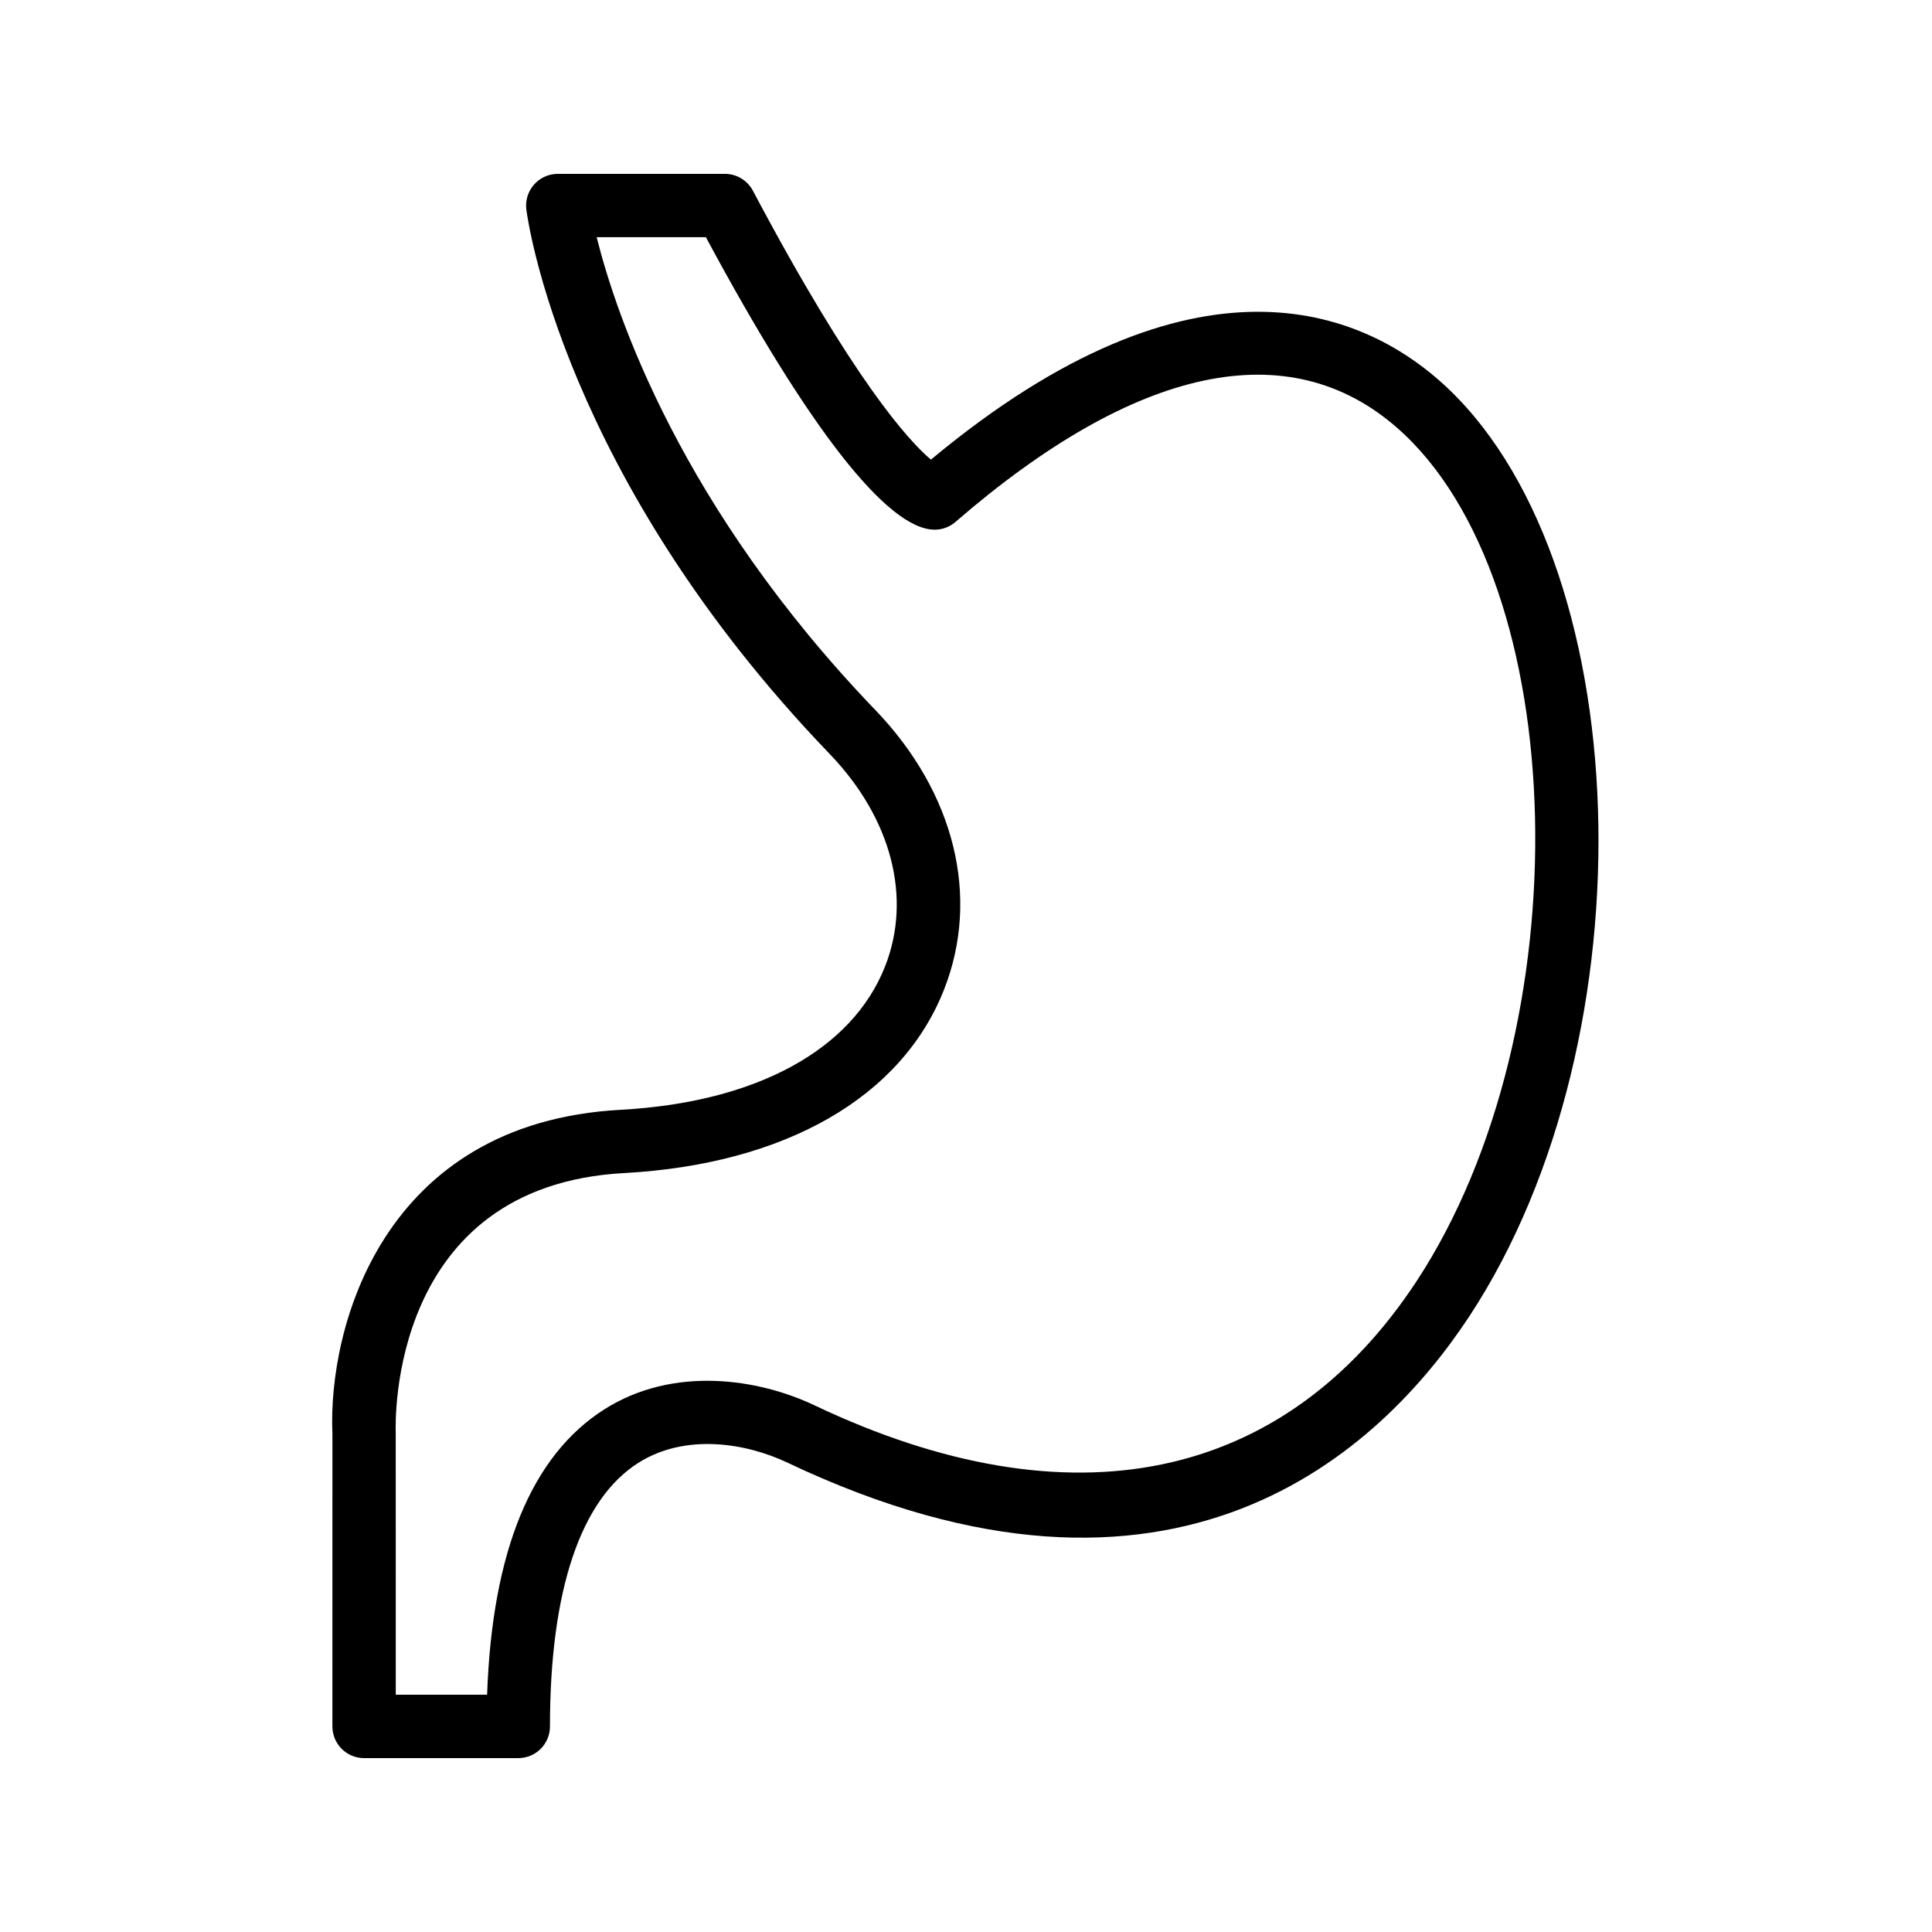
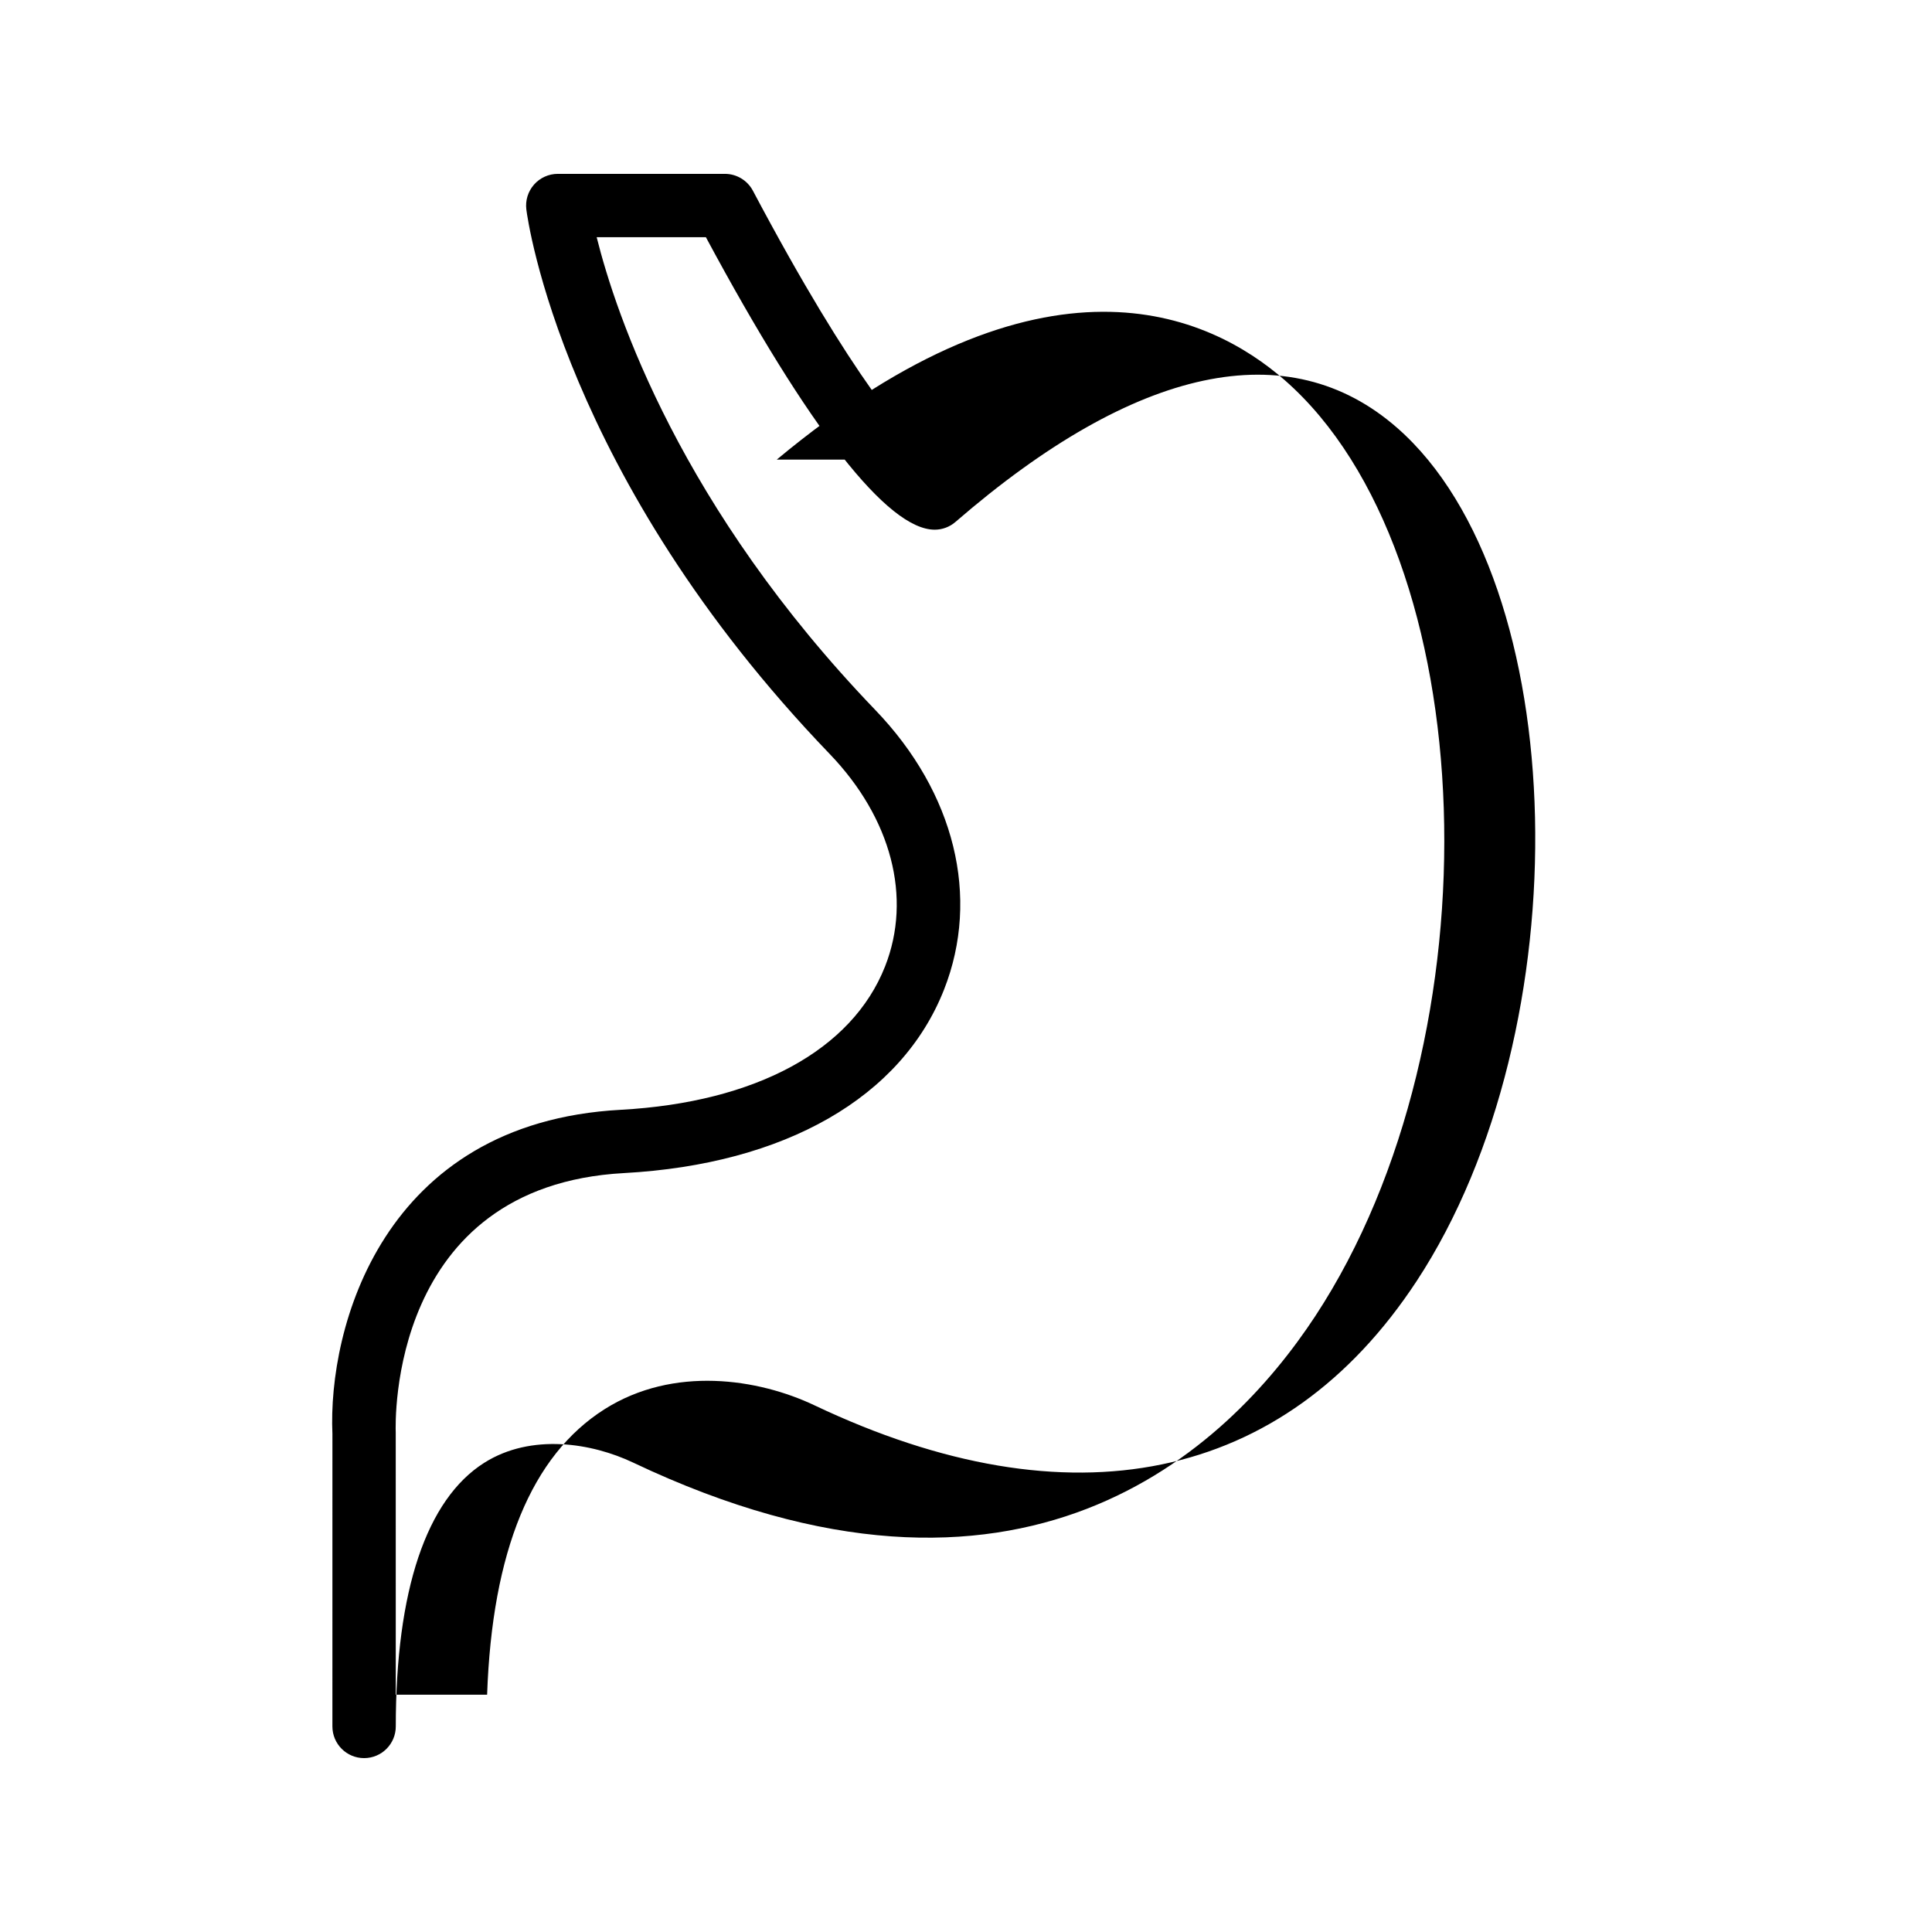
<svg xmlns="http://www.w3.org/2000/svg" fill="#000000" width="800px" height="800px" version="1.1" viewBox="144 144 512 512">
-   <path d="m390.71 265.81c-5.805-4.887-20.477-20.859-47.184-71.266-1.457-2.746-4.312-4.469-7.418-4.469h-44.289c-2.41 0-4.707 1.035-6.297 2.844-1.598 1.812-2.336 4.223-2.035 6.609 0.367 2.863 9.719 70.781 80.387 144.28 16.367 17.023 21.859 38.074 14.68 56.293-8.734 22.188-34.277 36.047-70.07 38.008-63.254 3.426-77.621 57.934-76.391 85.902l-0.004 77.508c0 4.641 3.754 8.398 8.398 8.398h40.859c4.641 0 8.398-3.754 8.398-8.398 0-36.008 8.109-60.172 23.453-69.871 12.512-7.898 28.57-5.207 39.441-0.051 103 48.914 157.47-3.336 180.79-38.828 48.832-74.324 44.656-201.82-8.125-248.04-20.066-17.57-63.953-37.727-134.6 21.074zm128.69 217.73c-35.105 53.414-91.773 65.074-159.56 32.883-14.914-7.078-37.344-10.52-55.613 1.023-19.359 12.246-29.816 37.684-31.137 75.672h-24.207l-0.008-69.453c-0.105-2.672-1.836-65.41 60.516-68.789 42.641-2.336 73.539-20.059 84.789-48.625 9.652-24.5 2.844-52.191-18.203-74.086-51.609-53.68-68.727-104.78-73.852-125.3h28.945c27.25 50.734 48.184 77.508 60.641 77.508 2.016 0 3.969-0.73 5.492-2.051 47.863-41.441 88.34-50.07 117.04-24.953 46.531 40.738 49.219 159.11 5.16 226.17z" />
+   <path d="m390.71 265.81c-5.805-4.887-20.477-20.859-47.184-71.266-1.457-2.746-4.312-4.469-7.418-4.469h-44.289c-2.41 0-4.707 1.035-6.297 2.844-1.598 1.812-2.336 4.223-2.035 6.609 0.367 2.863 9.719 70.781 80.387 144.28 16.367 17.023 21.859 38.074 14.68 56.293-8.734 22.188-34.277 36.047-70.07 38.008-63.254 3.426-77.621 57.934-76.391 85.902l-0.004 77.508c0 4.641 3.754 8.398 8.398 8.398c4.641 0 8.398-3.754 8.398-8.398 0-36.008 8.109-60.172 23.453-69.871 12.512-7.898 28.57-5.207 39.441-0.051 103 48.914 157.47-3.336 180.79-38.828 48.832-74.324 44.656-201.82-8.125-248.04-20.066-17.57-63.953-37.727-134.6 21.074zm128.69 217.73c-35.105 53.414-91.773 65.074-159.56 32.883-14.914-7.078-37.344-10.52-55.613 1.023-19.359 12.246-29.816 37.684-31.137 75.672h-24.207l-0.008-69.453c-0.105-2.672-1.836-65.41 60.516-68.789 42.641-2.336 73.539-20.059 84.789-48.625 9.652-24.5 2.844-52.191-18.203-74.086-51.609-53.68-68.727-104.78-73.852-125.3h28.945c27.25 50.734 48.184 77.508 60.641 77.508 2.016 0 3.969-0.73 5.492-2.051 47.863-41.441 88.34-50.07 117.04-24.953 46.531 40.738 49.219 159.11 5.16 226.17z" />
</svg>